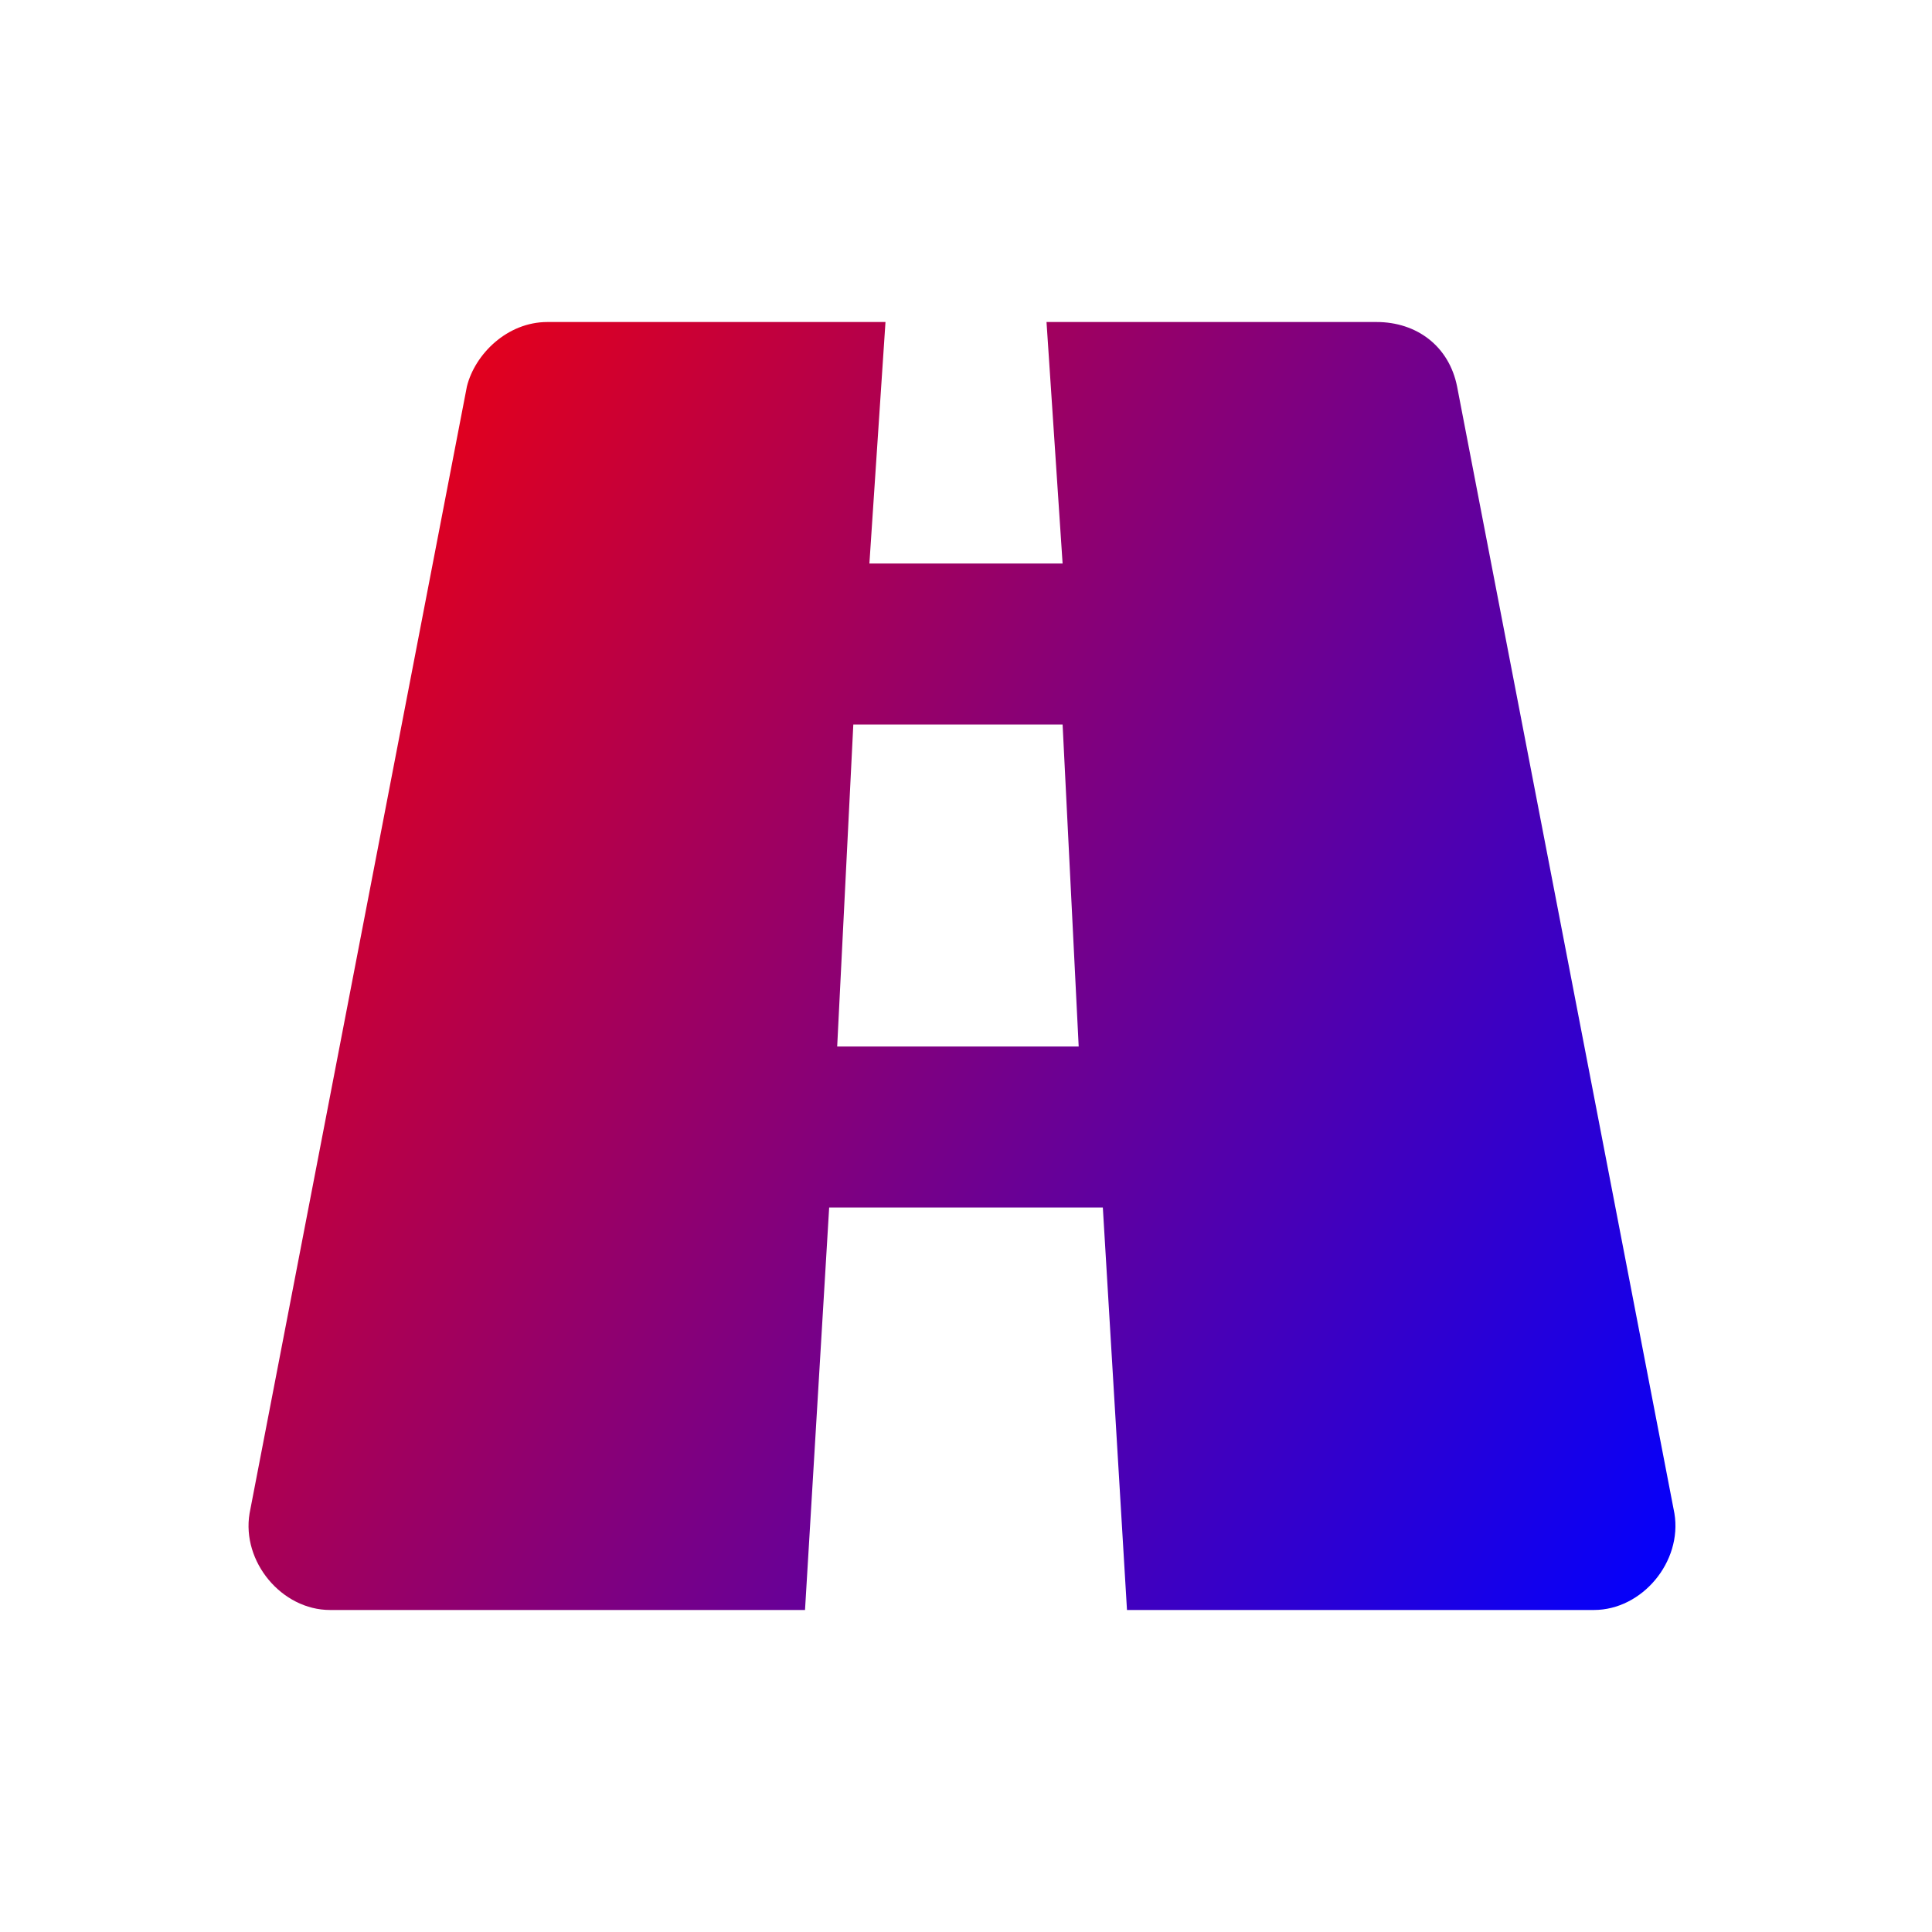
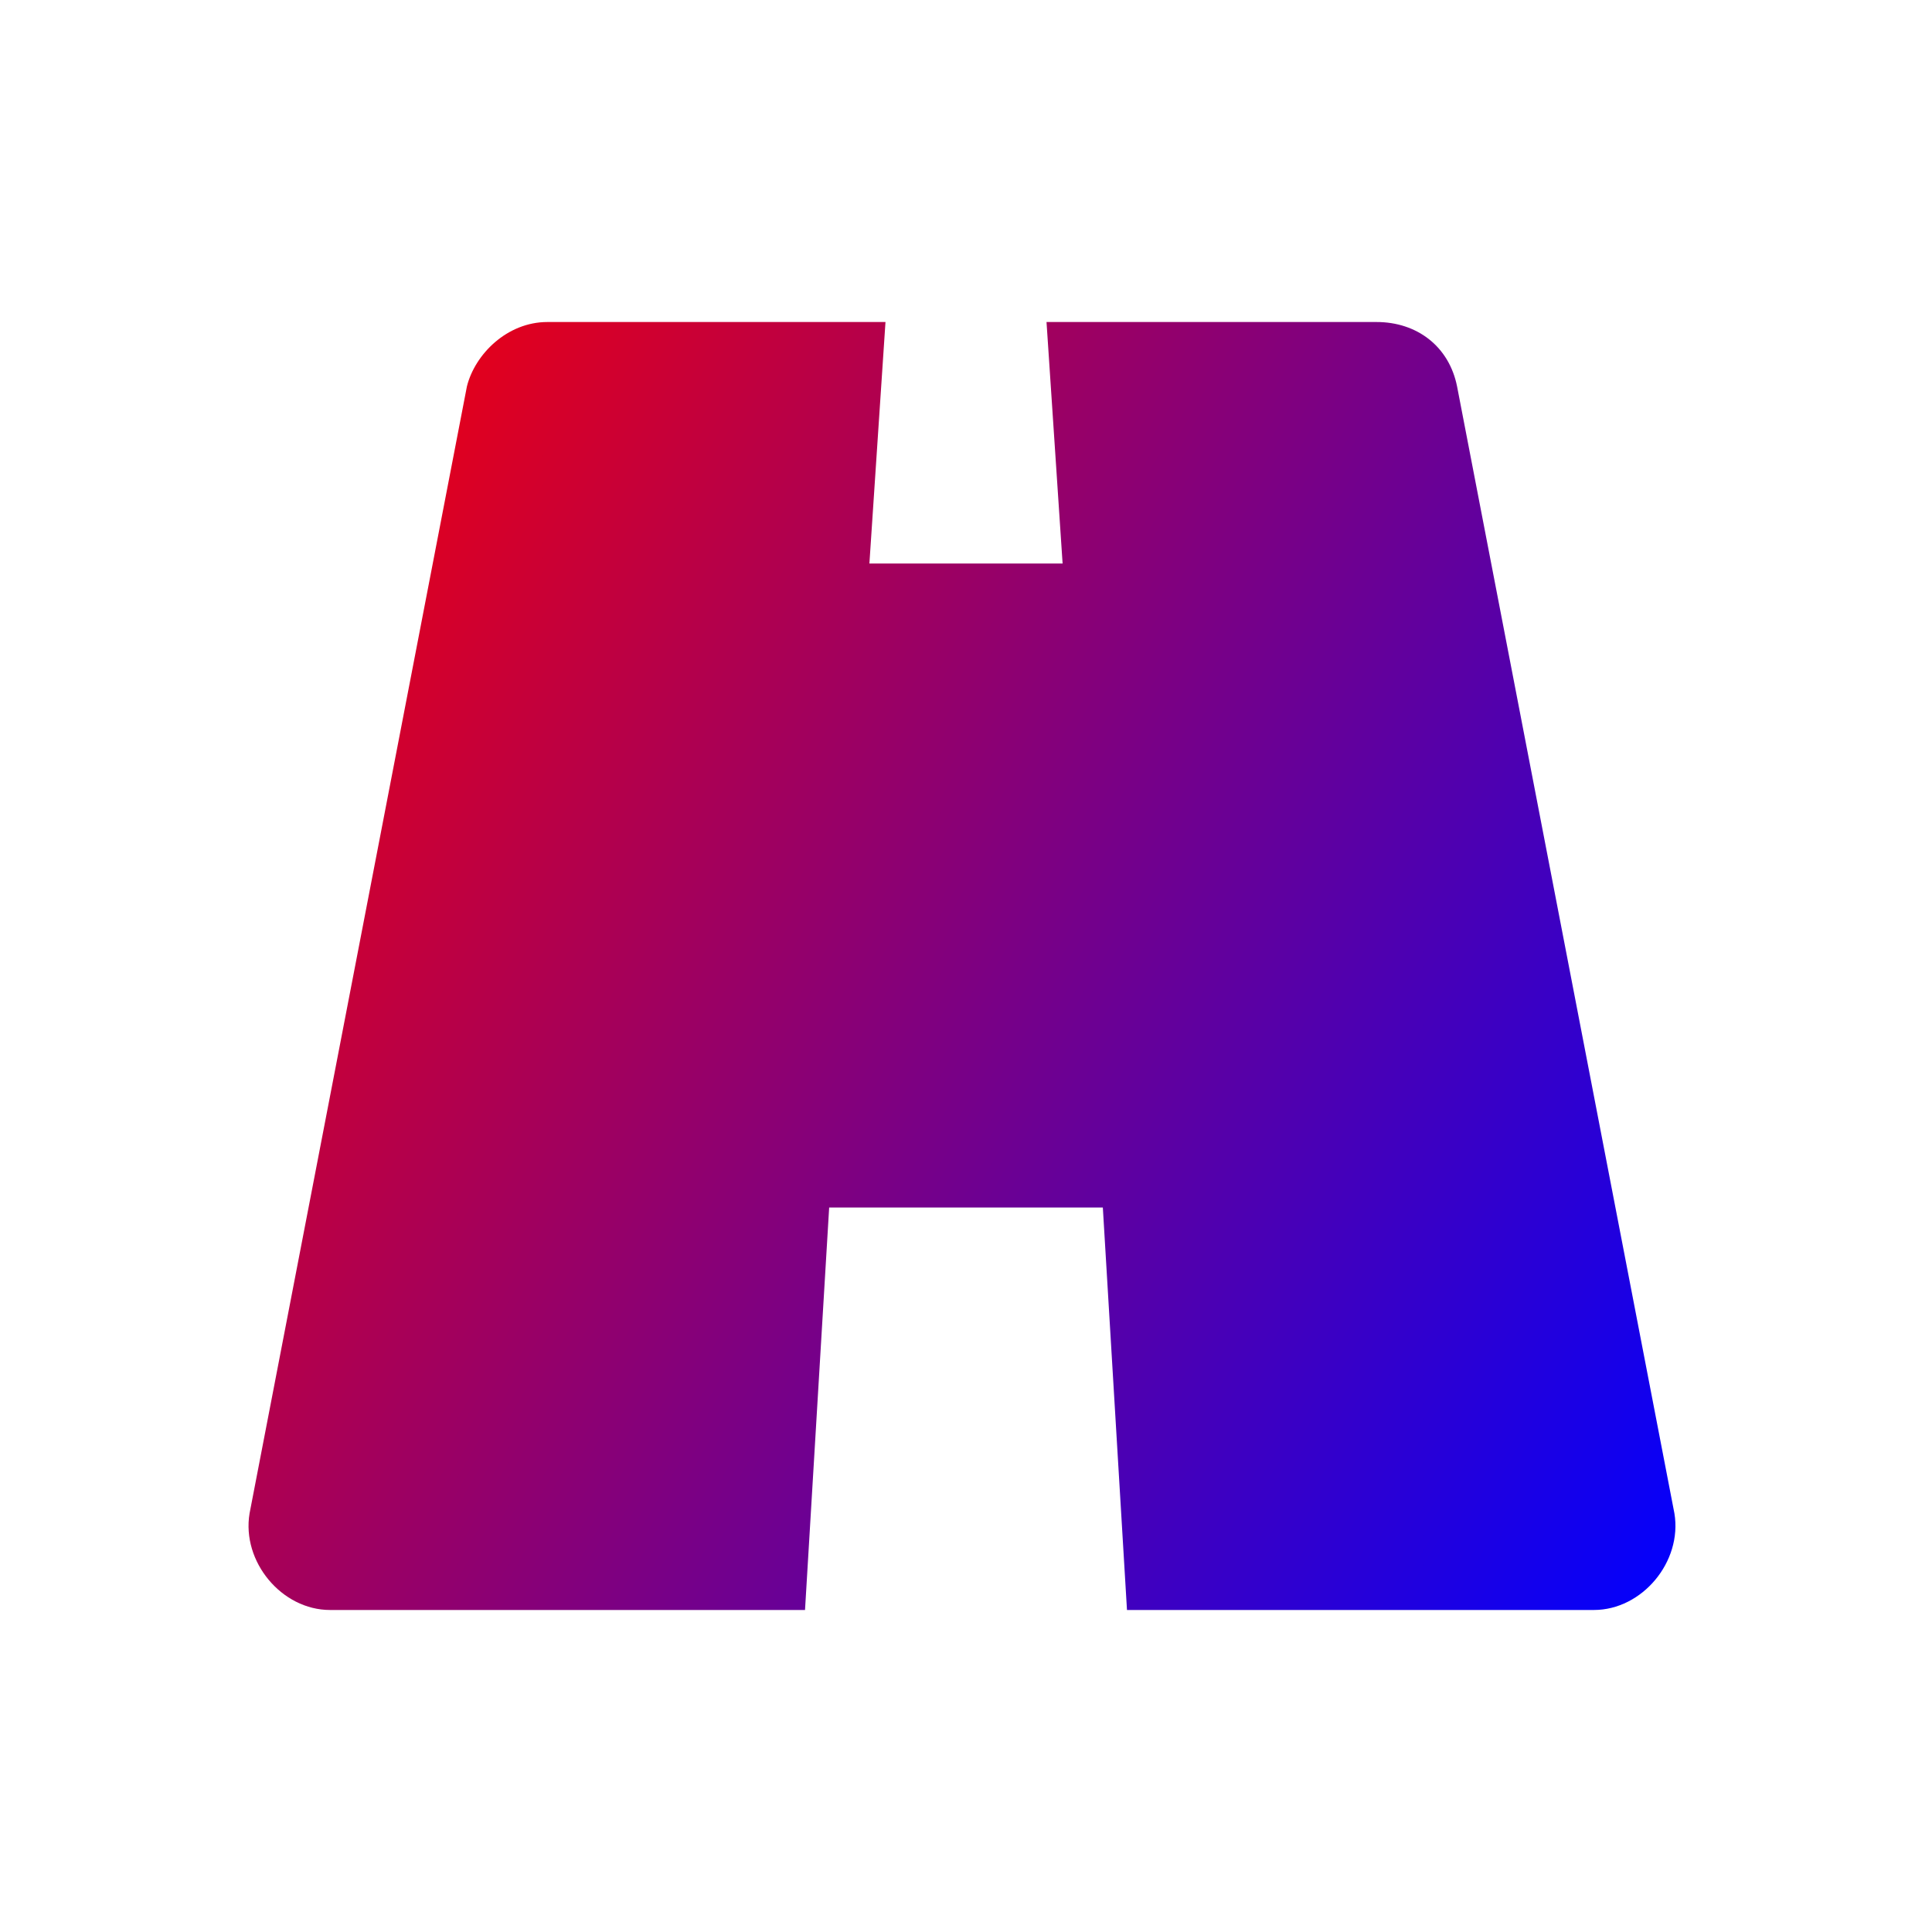
<svg xmlns="http://www.w3.org/2000/svg" width="40" height="40" viewBox="0 0 40 40" fill="none">
-   <path d="M30.167 8C30 7.167 29.333 6.667 28.5 6.667H21.667L22 11.667H18L18.333 6.667H11.333C10.5 6.667 9.833 7.333 9.667 8L5.167 31.333C5 32.333 5.833 33.333 6.833 33.333H16.667L17.167 25H22.833L23.333 33.333H33C34 33.333 34.833 32.333 34.667 31.333L30.167 8ZM17.333 21.667L17.667 15H22L22.333 21.667H17.333Z" fill="url(#paint0_linear_51_733)" />
+   <path d="M30.167 8C30 7.167 29.333 6.667 28.5 6.667H21.667L22 11.667H18L18.333 6.667H11.333C10.5 6.667 9.833 7.333 9.667 8L5.167 31.333C5 32.333 5.833 33.333 6.833 33.333H16.667L17.167 25H22.833L23.333 33.333H33C34 33.333 34.833 32.333 34.667 31.333L30.167 8ZM17.333 21.667L17.667 15H22H17.333Z" fill="url(#paint0_linear_51_733)" />
  <defs>
    <linearGradient id="paint0_linear_51_733" x1="5.145" y1="6.667" x2="38.769" y2="26.369" gradientUnits="userSpaceOnUse">
      <stop stop-color="#FF0000" />
      <stop offset="1" stop-color="#0000FF" />
    </linearGradient>
  </defs>
</svg>